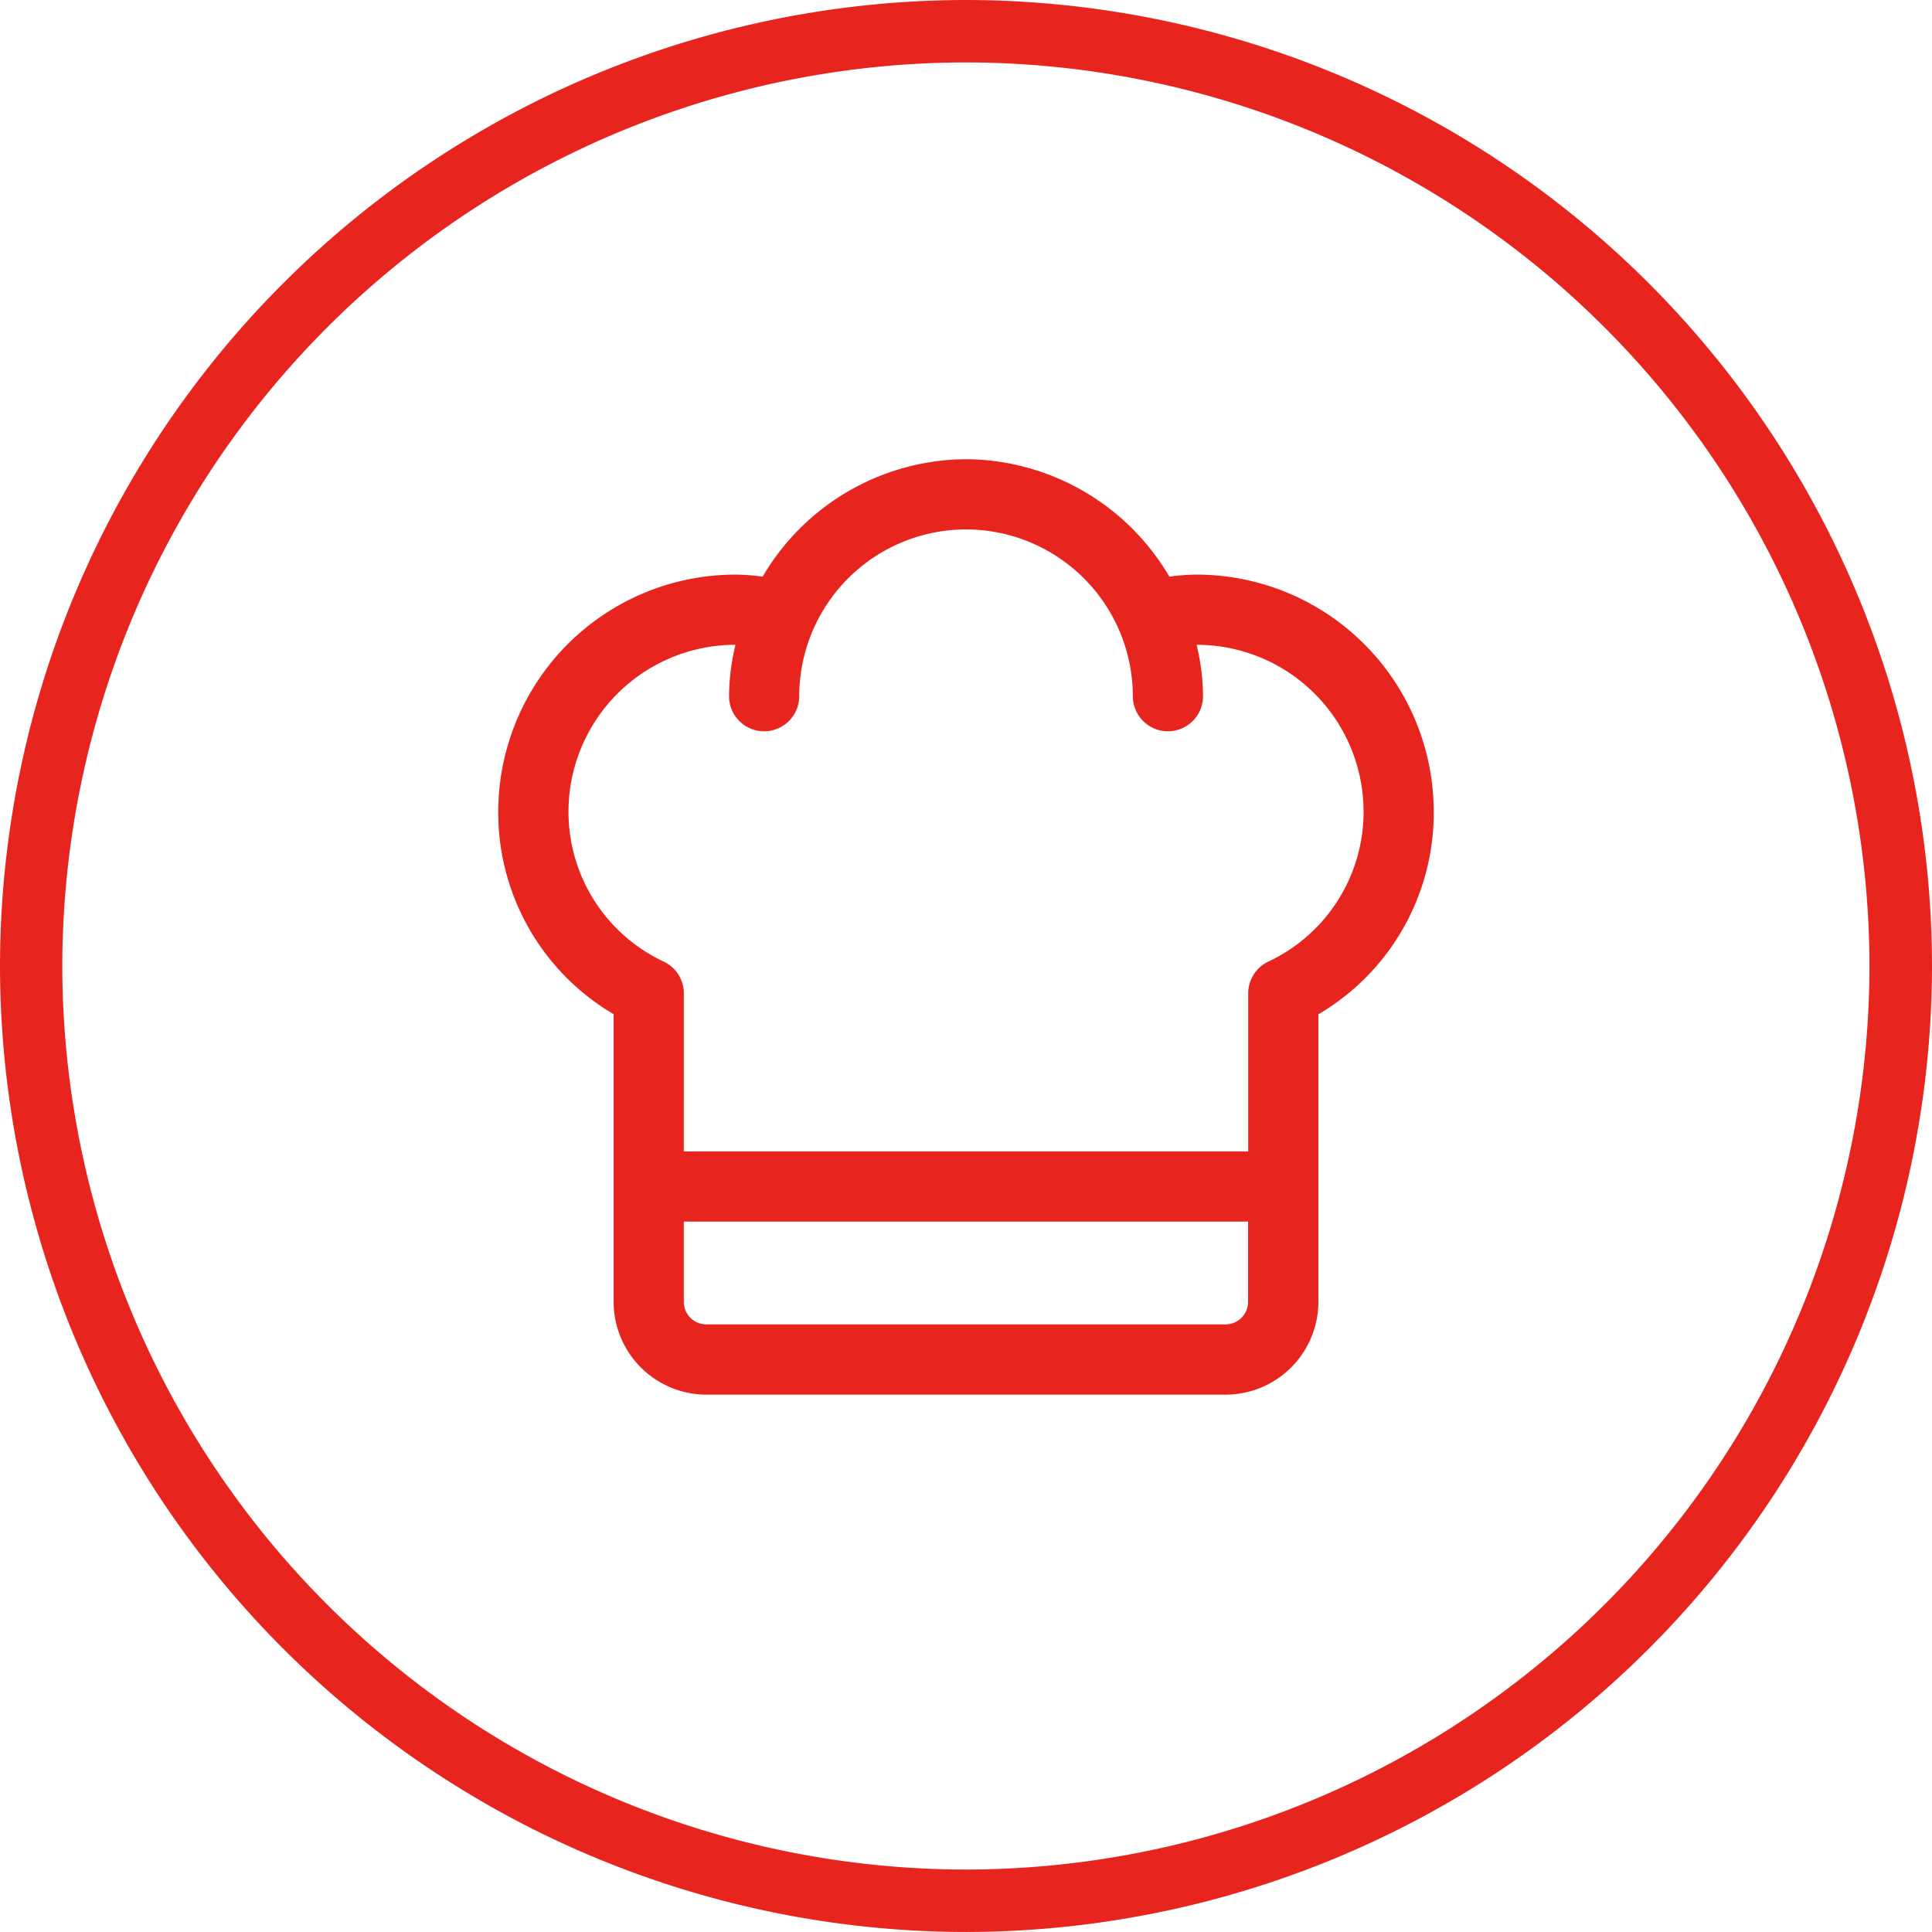
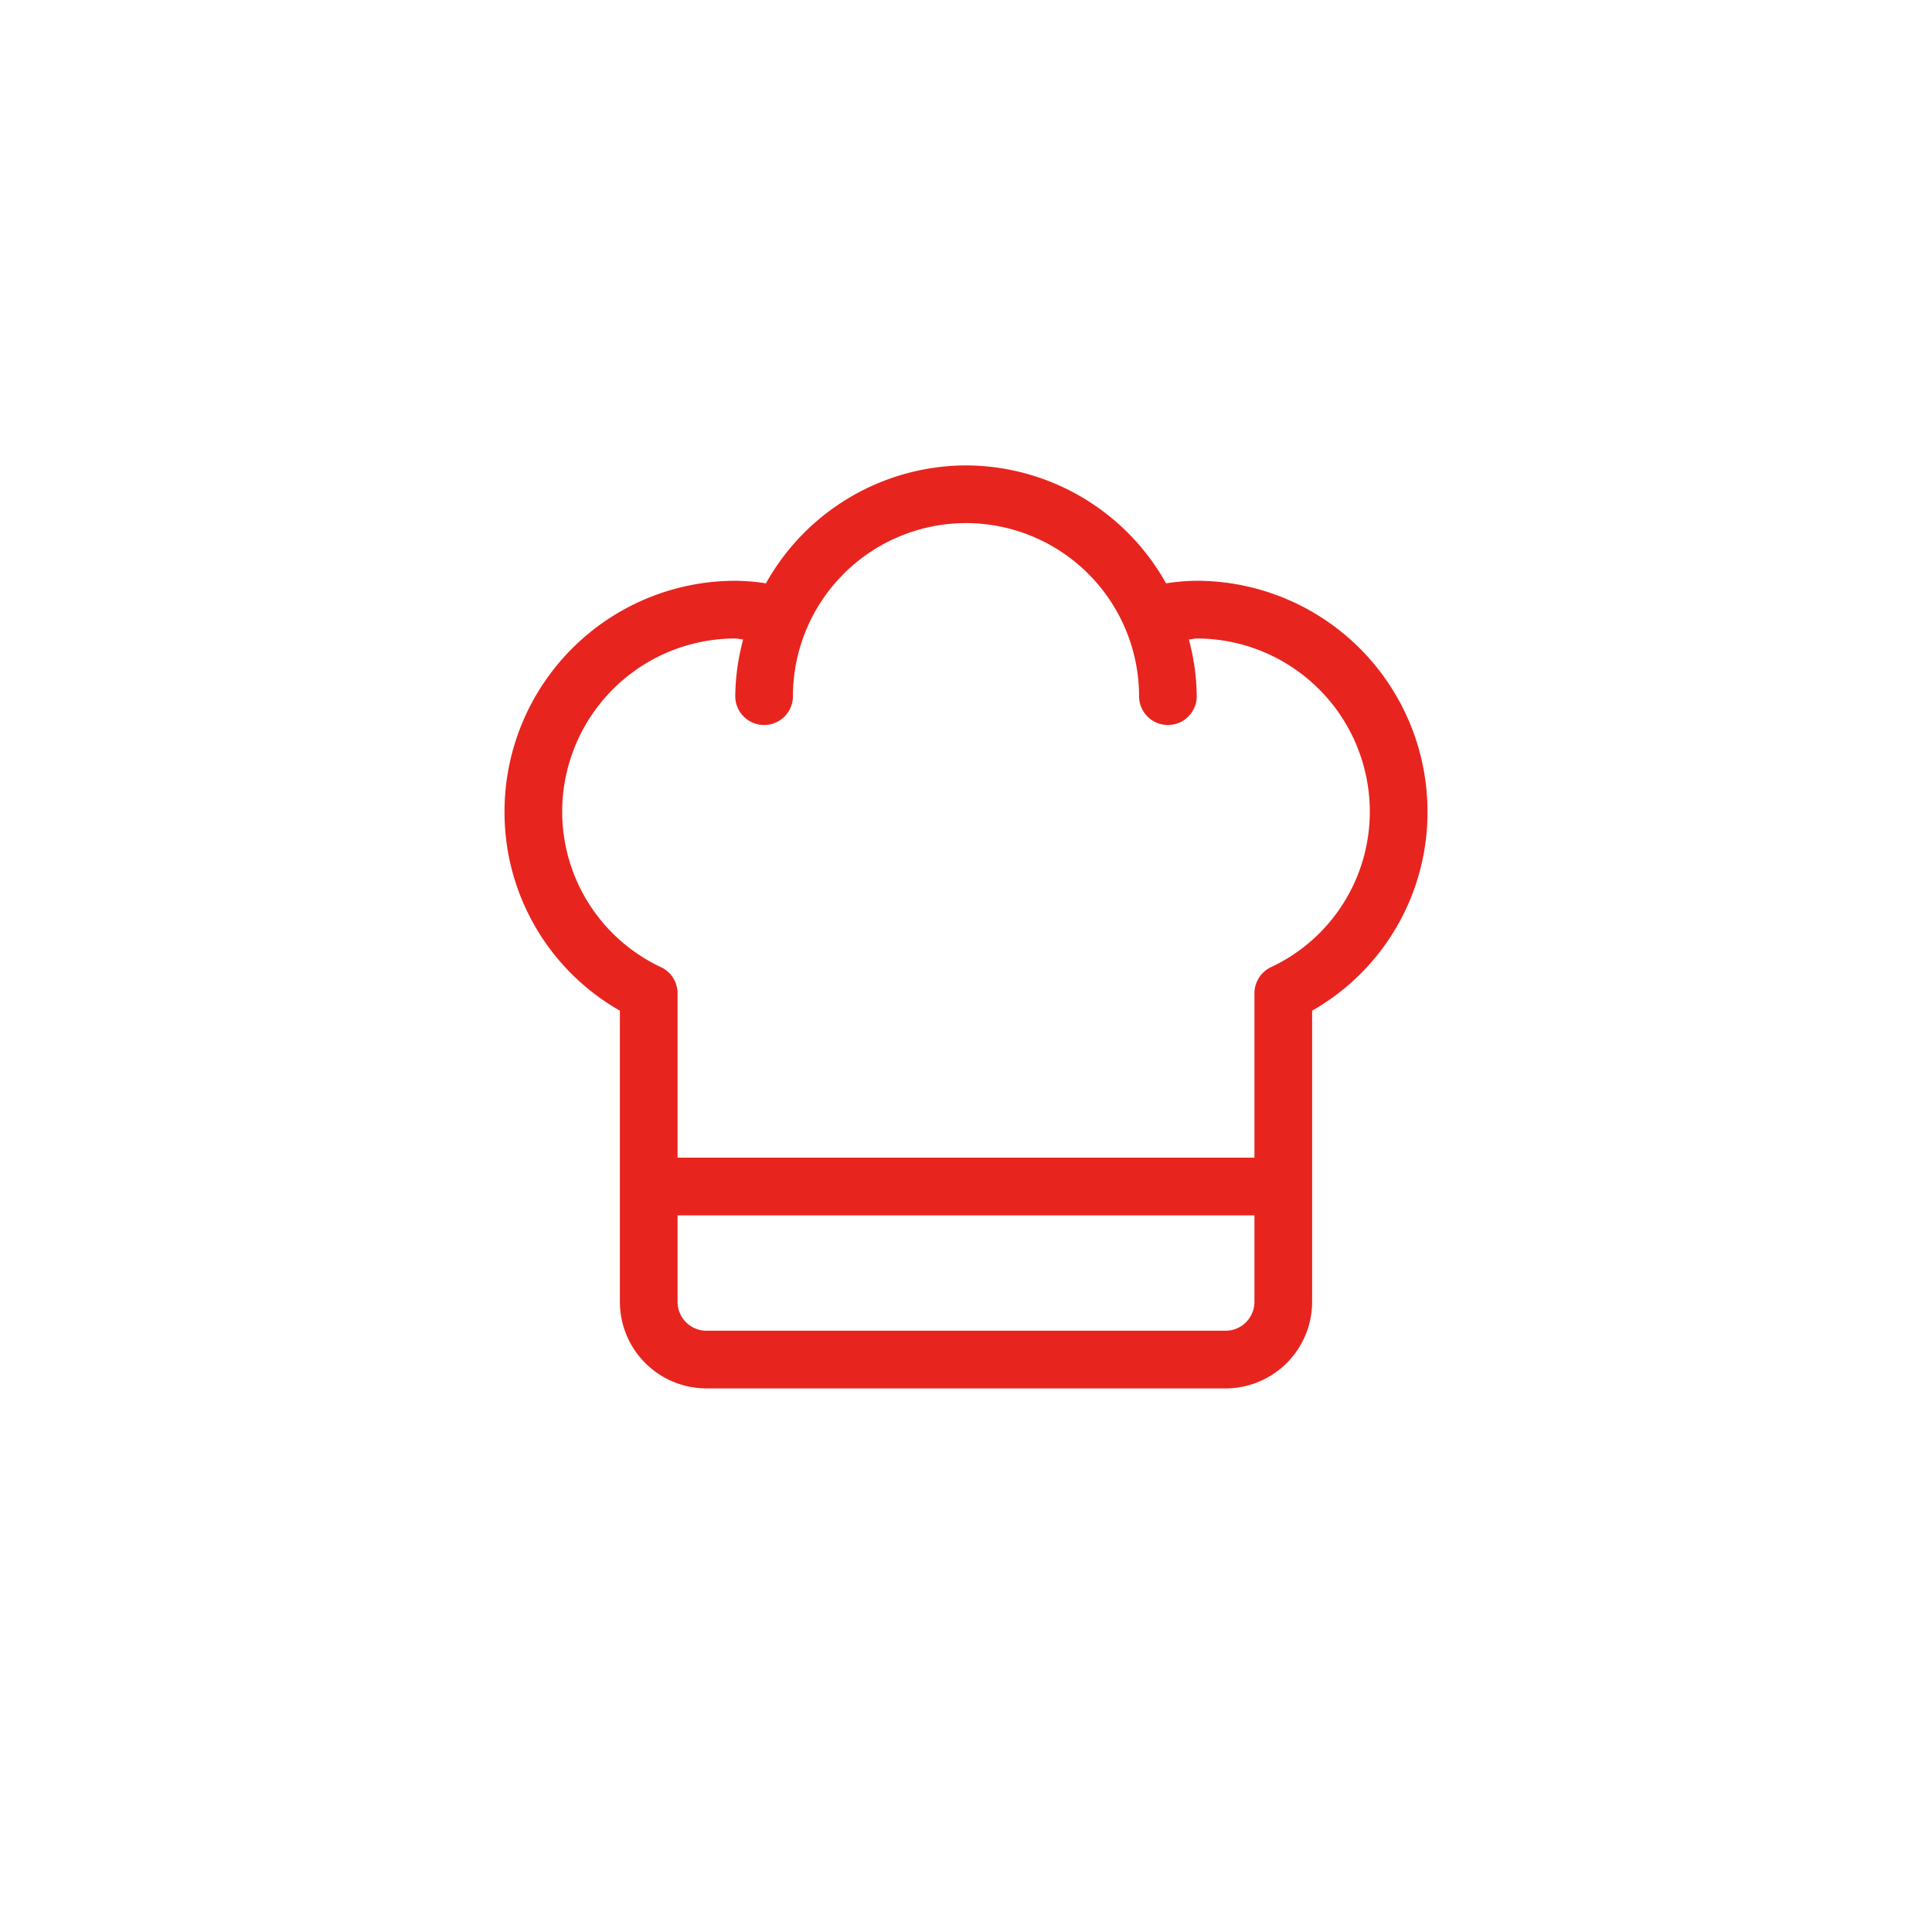
<svg xmlns="http://www.w3.org/2000/svg" width="85.707" height="85.706" viewBox="0 0 85.707 85.706">
  <defs>
    <style>.a{fill:#e8241f;}</style>
  </defs>
  <g transform="translate(-308.636 230.691)">
-     <path class="a" d="M351.49-144.985a42.9,42.9,0,0,1-42.854-42.853,42.9,42.9,0,0,1,42.854-42.853,42.9,42.9,0,0,1,42.853,42.853A42.9,42.9,0,0,1,351.49-144.985Zm0-82.937A40.129,40.129,0,0,0,311.4-187.838a40.13,40.13,0,0,0,40.085,40.084,40.13,40.13,0,0,0,40.084-40.084A40.129,40.129,0,0,0,351.49-227.922Z" />
    <path class="a" d="M361.726-204.927a9.326,9.326,0,0,0-1.362.114,10.2,10.2,0,0,0-8.874-5.232,10.2,10.2,0,0,0-8.875,5.232,9.326,9.326,0,0,0-1.362-.114,10.247,10.247,0,0,0-10.236,10.237,10.128,10.128,0,0,0,5.118,8.834v12.918a3.843,3.843,0,0,0,3.838,3.839h23.033a3.843,3.843,0,0,0,3.838-3.839v-12.918a10.129,10.129,0,0,0,5.119-8.834,10.249,10.249,0,0,0-10.237-10.237Zm1.28,33.269H339.973a1.281,1.281,0,0,1-1.279-1.28v-3.838h25.591v3.838A1.281,1.281,0,0,1,363.006-171.658Zm2.006-16.124a1.281,1.281,0,0,0-.727,1.154v7.293H338.694v-7.293a1.281,1.281,0,0,0-.727-1.154,7.614,7.614,0,0,1-4.391-6.908,7.685,7.685,0,0,1,7.677-7.677c.109,0,.238.038.35.044a10.089,10.089,0,0,0-.35,2.515,1.278,1.278,0,0,0,1.28,1.279,1.278,1.278,0,0,0,1.279-1.279,7.686,7.686,0,0,1,7.678-7.678,7.686,7.686,0,0,1,7.677,7.678,1.278,1.278,0,0,0,1.279,1.279,1.278,1.278,0,0,0,1.28-1.279,10.089,10.089,0,0,0-.35-2.515c.112-.006.241-.044.35-.044a7.685,7.685,0,0,1,7.677,7.677,7.614,7.614,0,0,1-4.391,6.908Z" />
-     <path class="a" d="M363.006-168.822H339.974a4.12,4.12,0,0,1-4.116-4.116V-185.7a10.369,10.369,0,0,1-5.118-8.993A10.525,10.525,0,0,1,341.253-205.2a9.138,9.138,0,0,1,1.216.09,10.517,10.517,0,0,1,9.021-5.209,10.519,10.519,0,0,1,9.02,5.209,9.126,9.126,0,0,1,1.216-.09,10.525,10.525,0,0,1,10.513,10.513,10.367,10.367,0,0,1-5.118,8.993v12.759A4.12,4.12,0,0,1,363.006-168.822ZM341.253-204.65a9.971,9.971,0,0,0-9.96,9.96,9.827,9.827,0,0,0,4.98,8.6l.139.079v13.078a3.566,3.566,0,0,0,3.562,3.562h23.032a3.565,3.565,0,0,0,3.561-3.562v-13.078l.139-.079a9.826,9.826,0,0,0,4.979-8.6,9.97,9.97,0,0,0-9.959-9.96,9.011,9.011,0,0,0-1.321.111l-.188.027-.094-.165a9.97,9.97,0,0,0-8.633-5.091,9.97,9.97,0,0,0-8.634,5.091l-.093.165-.188-.027A9.035,9.035,0,0,0,341.253-204.65Zm21.753,33.269H339.974a1.558,1.558,0,0,1-1.557-1.557v-4.115h26.145v4.115A1.558,1.558,0,0,1,363.006-171.381ZM338.971-176.5v3.561a1,1,0,0,0,1,1h23.032a1,1,0,0,0,1-1V-176.5Zm25.591-2.559H338.417v-7.57a1.01,1.01,0,0,0-.57-.9,7.887,7.887,0,0,1-4.548-7.157,7.963,7.963,0,0,1,7.954-7.954,1.442,1.442,0,0,1,.236.026,1.008,1.008,0,0,0,.128.018l.337.018-.083.327a9.757,9.757,0,0,0-.341,2.447,1,1,0,0,0,1,1,1,1,0,0,0,1-1,7.964,7.964,0,0,1,7.955-7.955,7.964,7.964,0,0,1,7.954,7.955,1,1,0,0,0,1,1,1,1,0,0,0,1-1,9.773,9.773,0,0,0-.341-2.447l-.084-.327.337-.018a1,1,0,0,0,.129-.018,1.43,1.43,0,0,1,.236-.026,7.964,7.964,0,0,1,7.955,7.954,7.888,7.888,0,0,1-4.549,7.157,1.009,1.009,0,0,0-.57.9Zm-25.591-.554h25.037v-7.016a1.563,1.563,0,0,1,.885-1.4h0a7.338,7.338,0,0,0,4.234-6.658,7.408,7.408,0,0,0-7.4-7.4h-.008a9.884,9.884,0,0,1,.285,2.282,1.558,1.558,0,0,1-1.557,1.556,1.558,1.558,0,0,1-1.556-1.556,7.409,7.409,0,0,0-7.4-7.4,7.409,7.409,0,0,0-7.4,7.4,1.558,1.558,0,0,1-1.557,1.556,1.558,1.558,0,0,1-1.556-1.556,9.91,9.91,0,0,1,.285-2.282h-.008a7.408,7.408,0,0,0-7.4,7.4,7.337,7.337,0,0,0,4.233,6.658,1.564,1.564,0,0,1,.885,1.4Z" />
  </g>
</svg>